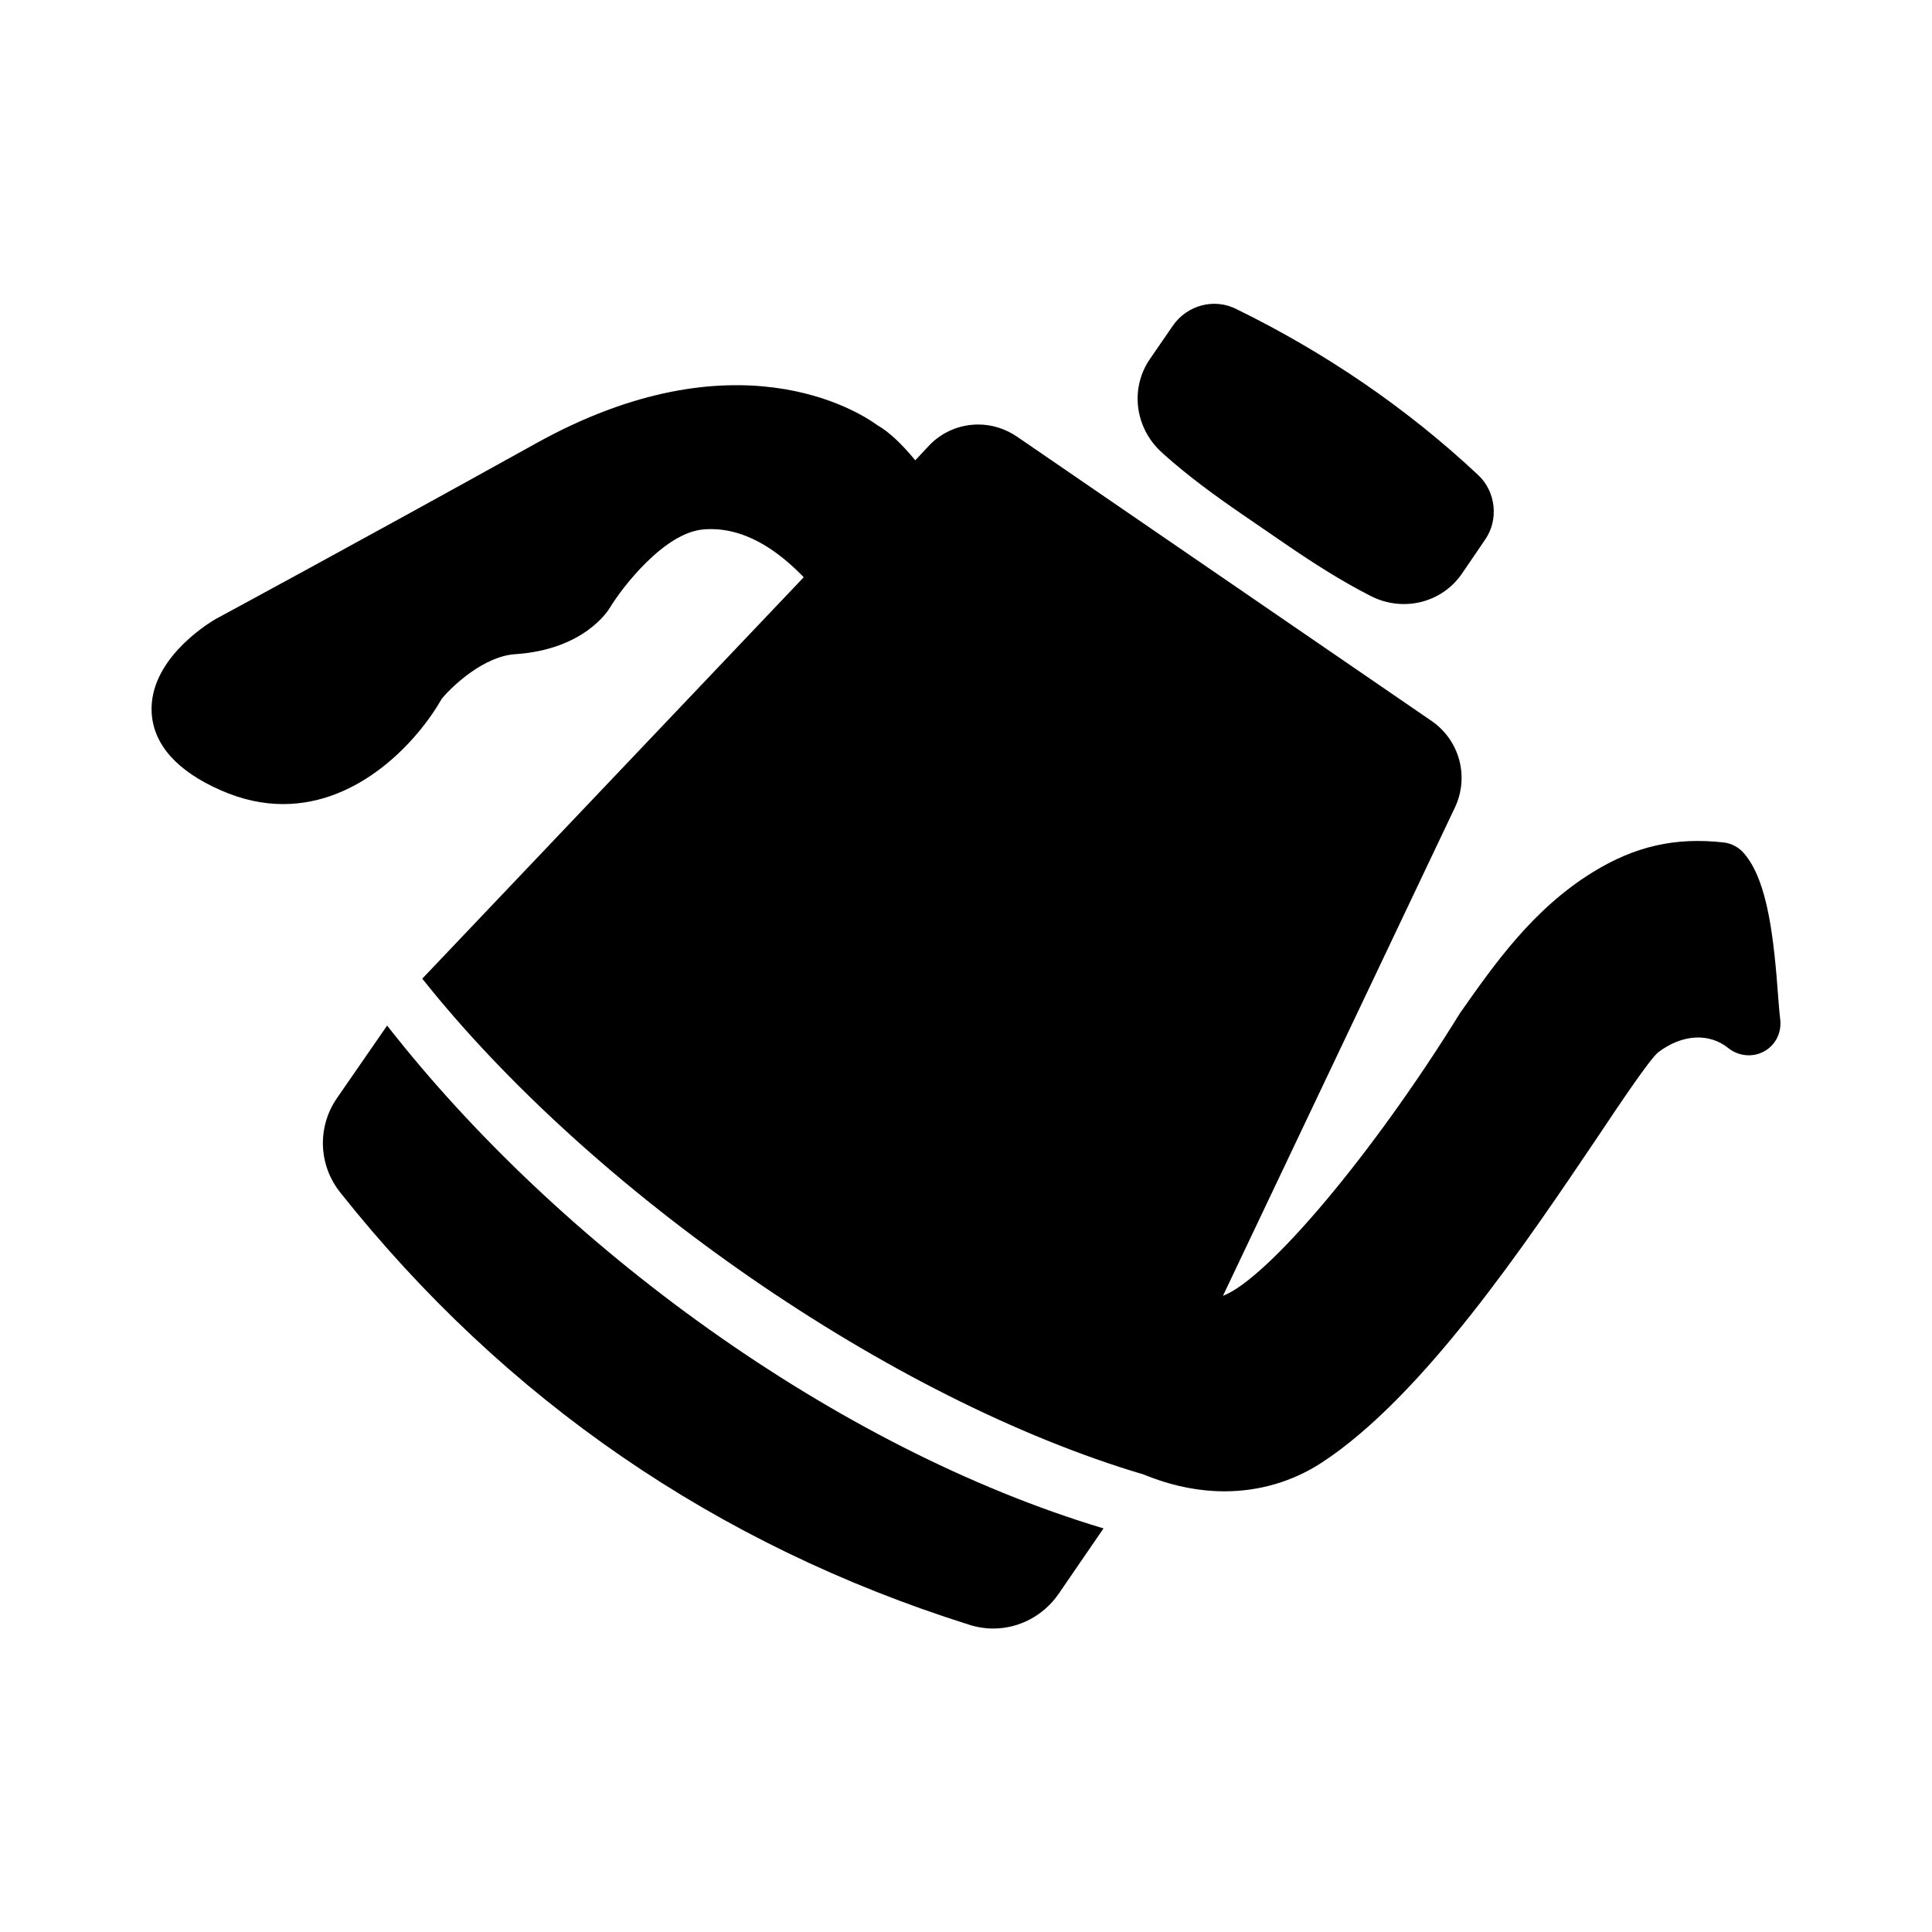
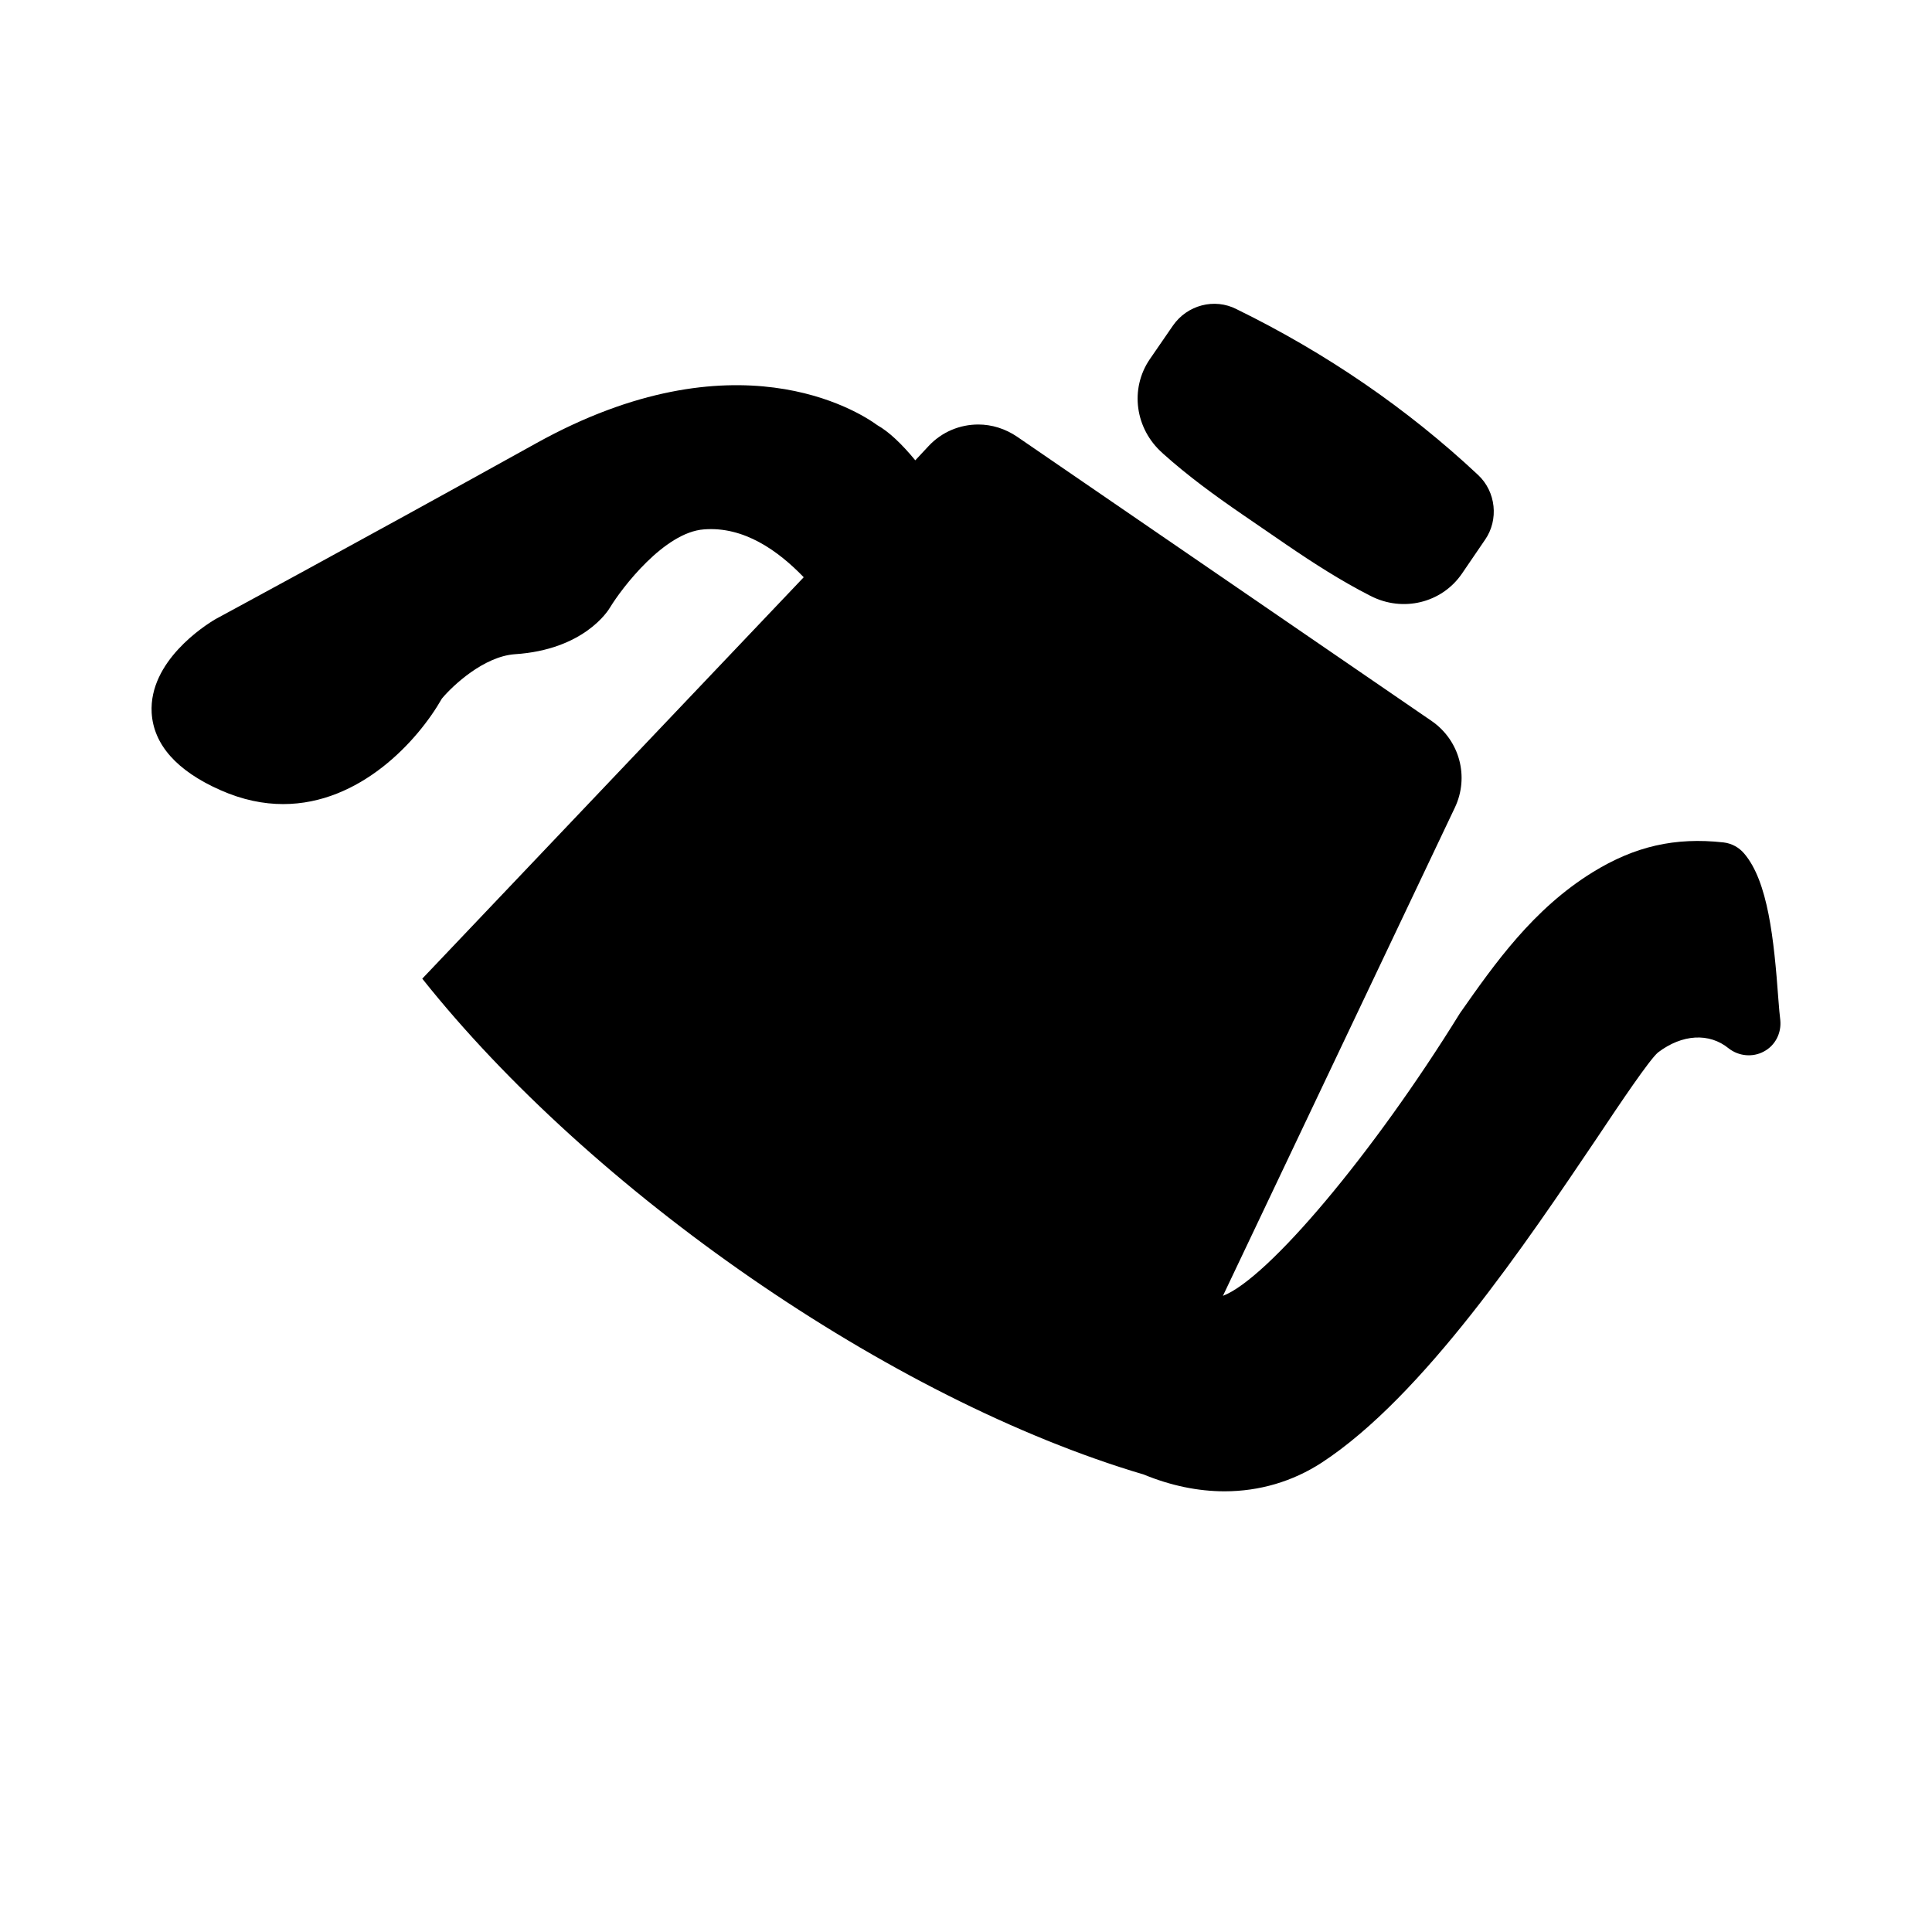
<svg xmlns="http://www.w3.org/2000/svg" fill="#000000" width="800px" height="800px" version="1.1" viewBox="144 144 512 512">
  <g>
-     <path d="m400.84 574.57c2.098 0.672 4.281 1.008 6.383 1.008 6.801 0 13.266-3.359 17.297-9.152l11.922-17.383c-71.121-21.328-144.26-74.898-189.85-133.26l-13.352 19.312c-5.207 7.641-4.871 17.719 1.008 25.023 43.664 54.914 99.668 93.371 166.59 114.45z" />
    <path d="m454.83 230.3-6.129 8.902c-5.375 7.894-3.863 18.473 3.359 24.855l0.168 0.168c6.551 5.879 13.688 11.082 20.906 16.039l11.754 8.062c7.137 4.871 14.441 9.574 22.168 13.52 0.082 0 0.082 0.082 0.168 0.082 8.48 4.367 18.809 1.93 24.184-5.879l6.129-8.984c3.695-5.289 2.938-12.762-1.848-17.215-18.727-17.551-40.305-32.328-63.984-43.914-5.875-3.023-13.094-1.094-16.875 4.363z" />
    <path d="m606.22 370.19c-1.344-1.594-3.273-2.688-5.457-2.938-12.848-1.426-23.512 1.008-34.68 7.894-15.785 9.742-25.945 24.184-35.184 37.367-23.09 37.367-50.969 70.367-62.809 74.898l61.469-129.4c3.863-8.145 1.258-17.801-6.129-22.922l-109.83-75.32c-3.191-2.184-6.801-3.273-10.328-3.273-4.871 0-9.656 1.93-13.184 5.711l-3.527 3.777c-3.609-4.367-6.969-7.559-10.078-9.32-5.039-3.695-37.703-24.434-90.352 4.785-51.305 28.465-84.387 46.266-84.977 46.602-3.023 1.762-17.719 11.25-16.961 24.855 0.504 8.398 6.633 15.367 18.223 20.488 5.879 2.602 11.418 3.695 16.625 3.695 20.32 0 35.602-16.625 42.066-27.961 2.938-3.527 11.168-11.168 19.312-11.754 18.223-1.176 24.688-11.418 25.273-12.426 3.106-5.121 14.359-19.902 24.855-20.656 10.578-0.84 19.648 5.625 26.449 12.68l-101.09 106.38c44.586 56.09 123.68 111.43 191.2 131.41 7.137 2.938 14.359 4.449 21.41 4.449 9.238 0 18.055-2.602 25.695-7.559 27.039-17.633 54.578-58.777 72.883-85.898 6.551-9.824 14.023-20.906 16.289-22.84 6.383-4.871 13.602-5.289 18.727-1.09 2.688 2.098 6.383 2.434 9.32 0.84 3.023-1.594 4.703-4.871 4.367-8.312-0.168-1.344-0.336-3.191-0.504-5.457-1.176-16.121-2.769-31.32-9.07-38.707z" />
  </g>
</svg>